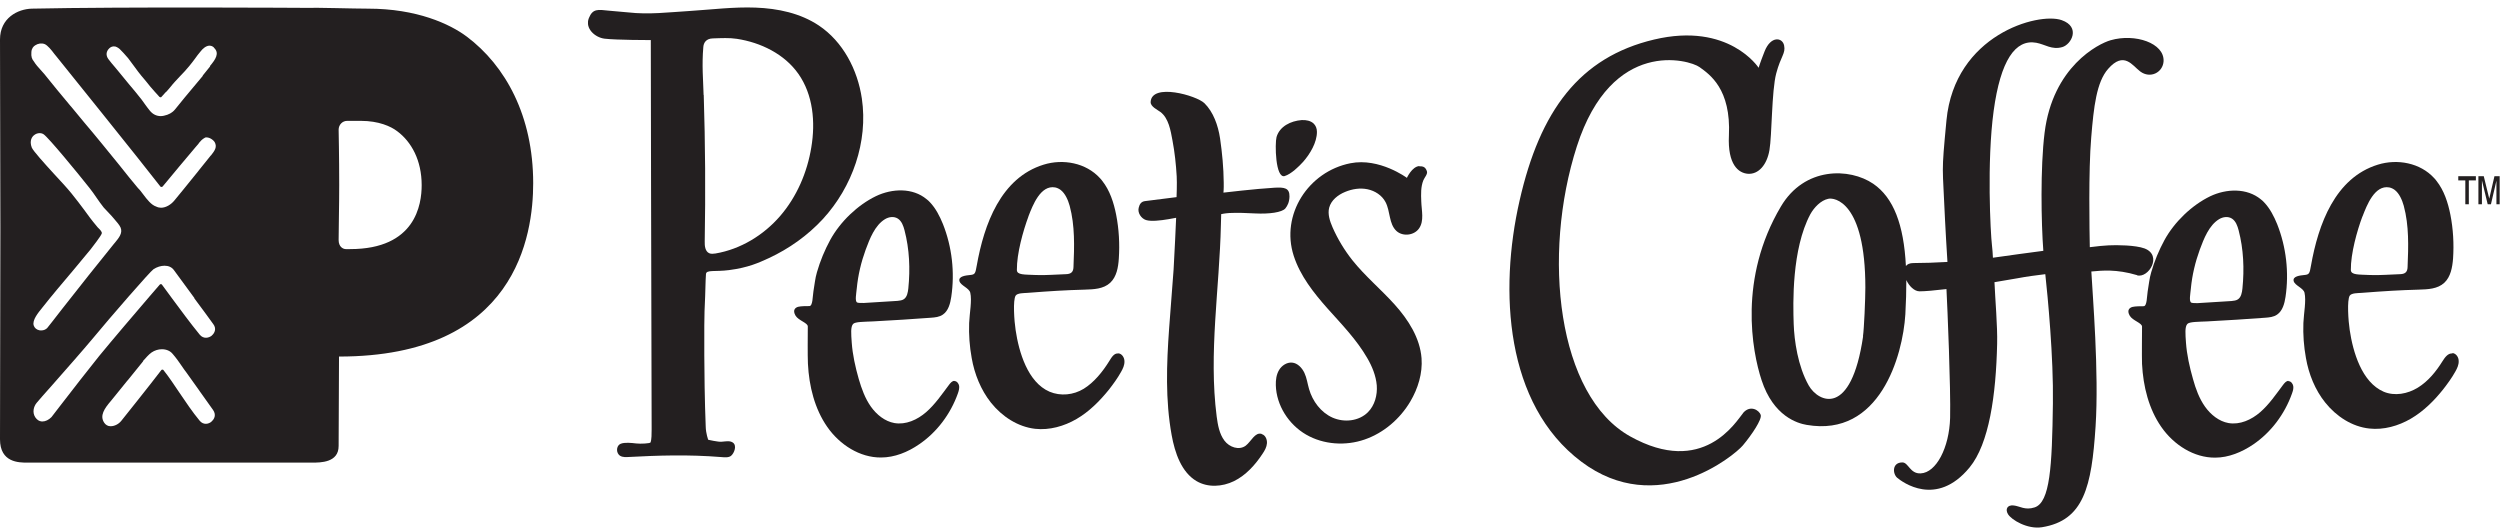
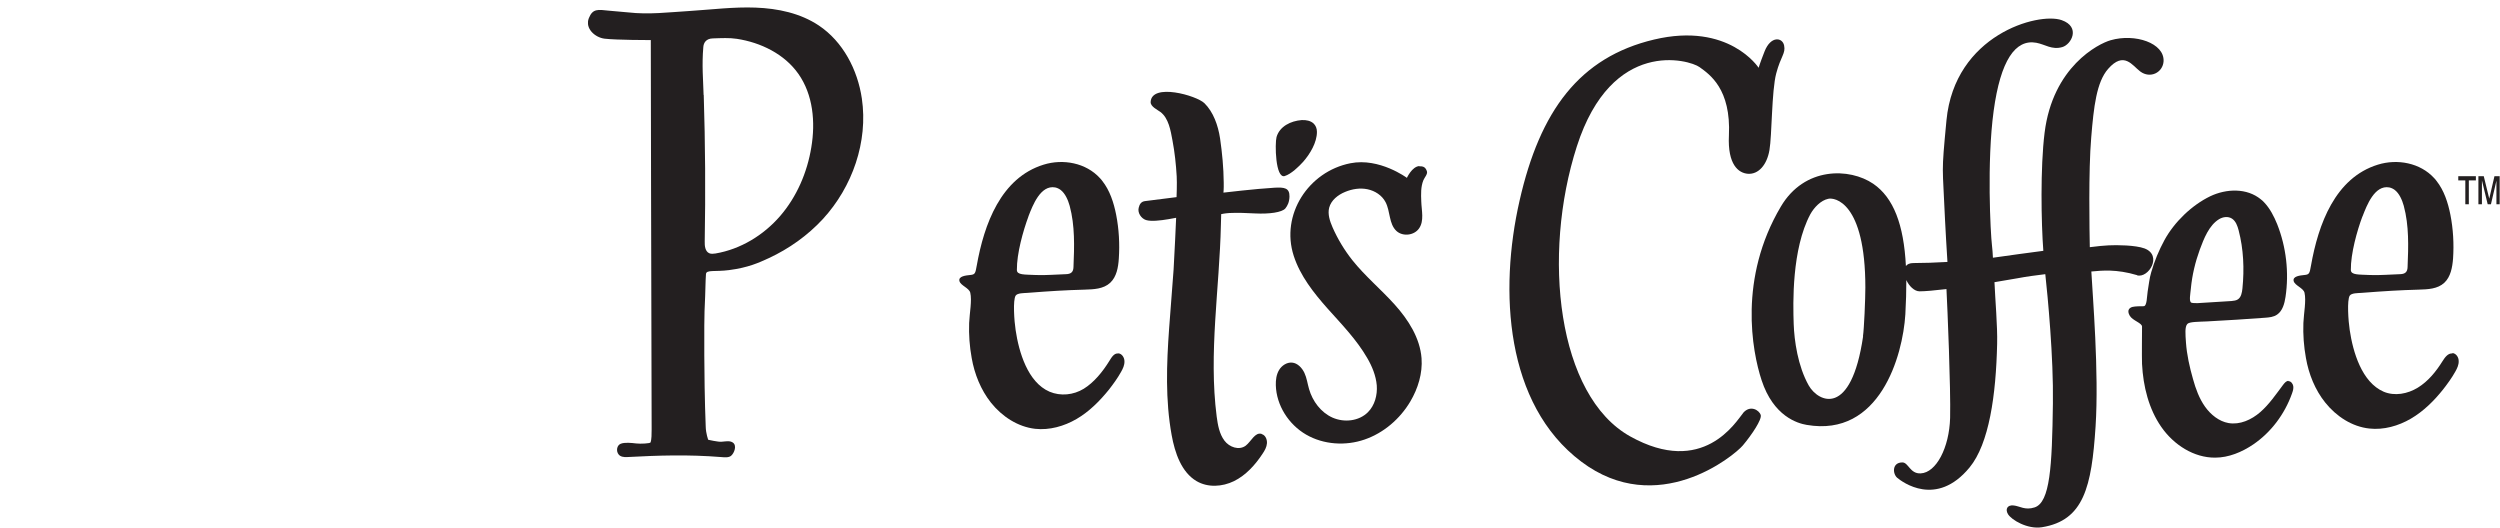
<svg xmlns="http://www.w3.org/2000/svg" width="317" height="67" viewBox="0 0 317 67" fill="none">
  <g clip-path="url(#clip0_444_7610)">
    <path fill-rule="evenodd" clip-rule="evenodd" d="M236.242 42.644C234.724 52.984 230.564 51.005 229.35 48.884C227.957 46.423 227.511 43.161 227.44 41.075C227.35 38.437 227.19 31.592 229.546 27.171C230.028 26.297 230.885 25.406 231.814 25.21C232.564 25.014 236.527 25.53 236.527 36.458C236.527 37.938 236.367 41.664 236.224 42.644H236.242ZM270.967 34.907C272.413 35.335 274.252 32.394 271.931 31.503C270.771 31.075 268.396 31.057 267.378 31.11C266.861 31.128 265.968 31.217 264.986 31.342C264.95 29.292 264.808 21.644 265.165 17.455C265.486 13.515 265.843 10.413 267.307 8.738C269.325 6.438 270.378 8.31 271.378 9.059C272.663 10.021 274.252 9.183 274.341 7.775C274.466 5.457 270.717 4.21 267.628 5.101C266.057 5.547 260.291 8.47 259.255 16.831C258.702 21.234 258.827 28.294 259.094 31.805C257.452 32.019 254.559 32.412 252.703 32.679C252.685 32.144 252.631 31.574 252.578 31.075C252.399 29.595 251.917 20.539 252.792 14.086C253.667 7.632 255.559 4.941 258.202 5.422C259.344 5.636 260.166 6.349 261.487 5.974C262.647 5.654 263.861 3.407 261.415 2.552C258.452 1.518 247.847 4.406 246.811 15.262C246.133 22.429 246.329 20.682 246.632 27.937C246.668 28.846 246.847 31.752 246.936 33.214C245.454 33.303 243.847 33.356 242.615 33.356C242.151 33.356 241.848 33.499 241.669 33.731C241.401 28.472 240.098 25.067 237.527 23.302C234.545 21.27 228.814 21.109 225.815 26.19C220.423 35.282 222.155 44.516 223.369 48.206C224.869 52.788 227.922 53.679 229.082 53.875C238.348 55.48 241.276 45.122 241.598 39.863C241.687 38.294 241.723 36.85 241.723 35.514C242.08 36.28 242.74 36.94 243.401 36.94C244.062 36.94 245.329 36.833 246.811 36.654C246.936 39.043 247.364 49.258 247.275 52.984C247.168 56.781 245.508 59.936 243.544 60.025C242.187 60.097 241.99 58.635 241.223 58.635C239.884 58.635 239.973 60.097 240.58 60.596C241.187 61.095 245.526 64.393 249.739 59.277C252.221 56.264 253.095 50.114 253.238 43.571C253.292 41.325 252.988 37.956 252.899 35.781C254.006 35.603 255.006 35.424 255.827 35.282C256.952 35.068 258.166 34.907 259.344 34.765C259.648 37.528 260.398 45.336 260.308 51.165C260.201 59.152 259.951 63.698 257.987 64.339C256.773 64.732 256.131 64.179 255.327 64.09C254.524 64.001 254.238 64.571 254.613 65.195C255.059 65.926 257.077 67.138 258.916 66.853C264.236 65.997 265.218 61.719 265.718 54.089C266.164 47.226 265.343 37.474 265.182 34.426C266.539 34.301 268.343 34.105 270.985 34.889L270.967 34.907Z" fill="#231F20" />
    <path fill-rule="evenodd" clip-rule="evenodd" d="M89.216 12.036C89.163 10.146 88.984 8.256 89.18 5.974C89.216 5.44 89.52 4.887 90.395 4.869C91.501 4.833 92.484 4.78 93.43 4.923C96.465 5.386 99.464 6.848 101.232 9.361C103.106 12.018 103.41 15.494 102.874 18.685C102.357 21.858 101.035 24.942 98.929 27.384C96.822 29.827 93.894 31.609 90.716 32.144C90.448 32.18 90.162 32.215 89.93 32.108C89.413 31.877 89.341 31.181 89.359 30.611C89.466 24.425 89.43 18.239 89.234 12.053L89.216 12.036ZM89.52 34.747C89.555 34.176 90.68 34.48 92.448 34.248C94.894 33.927 96.197 33.321 97.483 32.732C100.053 31.538 102.41 29.862 104.338 27.777C108.088 23.694 110.087 17.972 109.284 12.499C108.748 8.845 106.891 5.279 103.821 3.229C101.464 1.66 98.625 1.072 95.822 0.965C93.037 0.858 90.234 1.215 87.449 1.393C84.788 1.553 82.289 1.874 79.647 1.571C79.343 1.536 77.629 1.393 77.236 1.357C75.826 1.215 75.165 1.054 74.665 2.302C74.148 3.603 75.451 4.762 76.665 4.905C78.147 5.083 82.521 5.083 82.521 5.083C82.521 5.083 82.575 38.259 82.628 54.428C82.628 55.016 82.628 55.747 82.485 56.103C82.432 56.228 81.236 56.3 80.646 56.228C80.039 56.157 79.236 56.068 78.718 56.264C78.201 56.46 78.093 57.209 78.45 57.636C78.683 57.922 79.111 57.975 79.486 57.957C83.539 57.743 87.217 57.619 91.466 57.957C91.859 57.993 92.394 58.047 92.698 57.797C93.108 57.458 93.501 56.442 92.876 56.086C92.484 55.854 92.001 55.979 91.466 56.014C91.073 56.05 89.805 55.765 89.805 55.765C89.805 55.765 89.502 54.998 89.484 54.071C89.359 51.041 89.305 46.727 89.305 45.015C89.305 42.484 89.27 40.113 89.413 37.581C89.448 36.904 89.448 35.692 89.52 34.711V34.747Z" fill="#231F20" />
    <path fill-rule="evenodd" clip-rule="evenodd" d="M159.971 55.016C159.132 54.766 158.65 55.979 157.954 56.513C157.114 57.137 155.883 56.709 155.258 55.872C154.615 55.016 154.419 53.893 154.276 52.823C153.24 44.766 154.633 36.619 154.811 28.49C154.829 27.634 154.847 27.153 154.847 27.153C154.847 27.153 155.293 27.046 155.9 27.01C157.007 26.957 158.025 27.01 159.168 27.064C160.917 27.153 162.56 26.939 162.988 26.422C163.256 26.083 163.488 25.637 163.506 24.924C163.524 23.837 162.881 23.73 161.614 23.801C159.168 23.944 155.133 24.425 155.133 24.425C155.133 24.425 155.186 23.98 155.168 23.142C155.151 21.27 154.972 19.398 154.704 17.544C154.454 15.886 153.847 14.193 152.722 13.087C151.723 12.107 146.027 10.485 145.902 12.927C145.867 13.515 146.777 13.925 147.134 14.193C148.188 14.977 148.438 16.564 148.67 17.811C148.955 19.309 149.116 20.824 149.205 22.357C149.259 23.266 149.187 24.996 149.187 24.996C149.187 24.996 146.545 25.334 145.224 25.495C144.688 25.548 144.492 25.905 144.385 26.351C144.224 26.992 144.706 27.705 145.313 27.901C145.938 28.098 147.099 27.973 148.152 27.794L149.134 27.616C149.134 27.616 148.902 32.929 148.812 34.176C148.634 36.69 148.42 39.186 148.241 41.699C147.92 46.174 147.759 50.72 148.563 55.159C148.973 57.44 149.812 59.883 151.723 61.006C153.151 61.844 154.972 61.737 156.472 61.006C157.954 60.275 159.15 58.974 160.096 57.529C160.364 57.137 160.614 56.692 160.649 56.21C160.685 55.729 160.453 55.176 160.007 55.052L159.971 55.016Z" fill="#231F20" />
    <path fill-rule="evenodd" clip-rule="evenodd" d="M179.967 21.056C179.038 21.127 178.395 22.553 178.395 22.553C178.395 22.553 174.914 19.968 171.236 20.699C165.898 21.751 162.363 27.224 164.041 32.429C164.862 34.979 166.576 37.136 168.344 39.132C170.129 41.129 172.022 43.072 173.361 45.389C173.986 46.459 174.468 47.636 174.575 48.866C174.664 50.096 174.325 51.397 173.45 52.271C172.307 53.411 170.433 53.608 168.951 52.948C167.487 52.288 166.433 50.88 165.987 49.329C165.791 48.652 165.701 47.921 165.398 47.279C165.094 46.637 164.523 46.031 163.827 45.978C163.166 45.924 162.524 46.352 162.184 46.922C161.845 47.493 161.756 48.17 161.774 48.848C161.845 51.397 163.398 53.822 165.612 55.105C167.826 56.389 170.629 56.567 173.039 55.729C175.467 54.891 177.521 53.108 178.824 50.916C179.806 49.258 180.395 47.333 180.252 45.425C180.056 42.858 178.574 40.541 176.842 38.615C175.11 36.69 173.093 35.014 171.486 33C170.468 31.716 169.629 30.326 168.969 28.828C168.629 28.044 168.326 27.153 168.54 26.333C168.79 25.388 169.647 24.71 170.558 24.336C171.45 23.962 172.45 23.801 173.396 23.997C174.343 24.193 175.235 24.764 175.682 25.619C176.307 26.796 176.092 28.383 177.074 29.292C177.878 30.023 179.306 29.862 179.931 28.971C180.609 28.008 180.252 26.707 180.217 25.53C180.181 24.621 180.145 23.694 180.484 22.856C180.627 22.5 181.056 22.072 180.931 21.715C180.77 21.234 180.502 21.056 179.984 21.091L179.967 21.056Z" fill="#231F20" />
    <path fill-rule="evenodd" clip-rule="evenodd" d="M130.404 27.438C130.94 26.047 131.94 23.427 133.796 23.766C134.046 23.819 134.279 23.926 134.493 24.087C135.064 24.532 135.421 25.334 135.635 26.101C136.314 28.614 136.225 31.271 136.117 33.873C136.1 34.515 135.778 34.747 135.171 34.765C133.904 34.8 132.618 34.925 131.351 34.872C129.904 34.8 128.94 34.89 128.94 34.23C128.922 32.144 129.726 29.292 130.404 27.456V27.438ZM141.795 44.819C141.241 44.766 140.938 45.336 140.634 45.817C139.813 47.137 138.724 48.491 137.421 49.294C136.117 50.096 134.475 50.256 133.082 49.668C130.315 48.474 129.19 44.641 128.78 41.842C128.601 40.701 128.423 38.063 128.78 37.492C129.012 37.136 129.869 37.171 130.279 37.136C133.297 36.904 135.028 36.797 137.528 36.726C138.671 36.69 139.92 36.654 140.777 35.852C141.581 35.103 141.795 33.909 141.866 32.786C141.991 30.932 141.884 29.042 141.527 27.224C141.224 25.691 140.724 24.14 139.76 22.928C139.67 22.803 139.581 22.696 139.474 22.589C137.706 20.646 134.796 20.111 132.332 20.878C126.905 22.553 124.78 28.436 123.852 33.677C123.673 34.658 123.656 34.818 122.995 34.872C122.495 34.925 121.495 35.014 121.656 35.638C121.799 36.209 122.888 36.512 123.031 37.118C123.263 38.098 122.941 39.721 122.888 40.951C122.834 42.448 122.941 43.91 123.209 45.39C123.566 47.44 124.37 49.436 125.655 51.059C127.066 52.823 129.065 54.125 131.261 54.374C133.064 54.57 134.921 54.053 136.51 53.126C138.099 52.199 139.438 50.862 140.617 49.401C141.17 48.688 141.706 47.957 142.152 47.154C142.384 46.744 142.598 46.299 142.581 45.817C142.581 45.336 142.259 44.837 141.795 44.801V44.819Z" fill="#231F20" />
-     <path fill-rule="evenodd" clip-rule="evenodd" d="M108.641 36.547C108.802 34.872 109.195 33.232 109.766 31.663C110.284 30.272 110.927 28.579 112.212 27.794C112.712 27.491 113.355 27.402 113.855 27.723C114.337 28.044 114.551 28.65 114.694 29.203C115.319 31.592 115.426 34.105 115.176 36.565C115.122 37.082 115.015 37.67 114.605 37.938C114.373 38.098 114.087 38.116 113.801 38.152C112.605 38.241 111.855 38.259 110.641 38.348C109.927 38.401 109.07 38.473 108.713 38.366C108.356 38.259 108.588 37.171 108.641 36.547ZM121.014 48.295C120.728 48.295 120.514 48.563 120.336 48.794C119.425 50.007 118.568 51.272 117.443 52.253C116.319 53.233 114.855 53.893 113.408 53.643C112.212 53.429 111.159 52.592 110.427 51.558C109.695 50.524 109.249 49.294 108.891 48.063C108.463 46.566 108.106 44.98 107.999 43.429C107.927 42.359 107.838 41.432 108.177 41.075C108.445 40.79 109.552 40.808 110.677 40.755C113.623 40.594 115.354 40.487 117.997 40.291C118.55 40.255 119.122 40.202 119.568 39.881C120.246 39.417 120.496 38.49 120.621 37.635C121.086 34.533 120.711 31.306 119.568 28.418C119.157 27.402 118.64 26.404 117.908 25.637C117.783 25.495 117.64 25.37 117.497 25.263C115.729 23.783 113.123 23.89 111.07 24.871C108.749 25.994 106.535 28.115 105.267 30.433C104.571 31.716 104 33.089 103.589 34.515C103.357 35.282 103.285 36.137 103.143 36.94C103.035 37.581 103.071 38.811 102.625 38.811C102.25 38.811 101.571 38.811 101.214 38.901C100.875 38.99 100.447 39.293 100.875 40.024C101.25 40.648 102.428 40.933 102.428 41.396C102.428 42.626 102.393 44.908 102.446 46.138C102.589 48.973 103.303 51.843 104.892 54.125C106.481 56.407 109.034 58.029 111.712 58.011C113.426 58.011 115.105 57.334 116.551 56.335C118.782 54.82 120.532 52.502 121.46 49.882C121.568 49.579 121.657 49.258 121.621 48.937C121.568 48.616 121.318 48.313 121.014 48.313V48.295Z" fill="#231F20" />
    <path fill-rule="evenodd" clip-rule="evenodd" d="M299.568 27.438C300.104 26.047 301.103 23.427 302.96 23.766C303.21 23.819 303.442 23.926 303.657 24.087C304.228 24.532 304.585 25.334 304.799 26.101C305.478 28.614 305.388 31.271 305.281 33.873C305.263 34.515 304.942 34.747 304.335 34.765C303.067 34.8 301.782 34.925 300.514 34.872C299.068 34.8 298.104 34.89 298.086 34.23C298.068 32.144 298.872 29.274 299.55 27.456L299.568 27.438ZM310.959 44.819C310.405 44.766 310.013 45.318 309.709 45.8C308.888 47.119 307.888 48.349 306.585 49.151C305.281 49.953 303.639 50.256 302.246 49.668C299.479 48.474 298.354 44.641 297.943 41.842C297.765 40.701 297.586 38.063 297.943 37.492C298.175 37.136 299.032 37.171 299.443 37.136C302.478 36.904 304.192 36.797 306.692 36.726C307.834 36.69 309.084 36.654 309.941 35.852C310.744 35.103 310.959 33.909 311.048 32.786C311.173 30.932 311.066 29.042 310.709 27.224C310.405 25.691 309.905 24.14 308.941 22.928C308.852 22.803 308.763 22.696 308.656 22.589C306.888 20.646 303.978 20.111 301.514 20.878C296.087 22.553 293.962 28.436 293.034 33.677C292.855 34.658 292.837 34.818 292.177 34.872C291.677 34.925 290.677 35.014 290.838 35.638C290.98 36.209 292.07 36.512 292.212 37.118C292.444 38.116 292.123 39.721 292.07 40.951C292.016 42.448 292.123 43.91 292.391 45.39C292.748 47.44 293.551 49.436 294.837 51.041C296.247 52.806 298.247 54.107 300.443 54.339C302.246 54.535 304.103 54.018 305.692 53.091C307.281 52.164 308.638 50.827 309.798 49.365C310.352 48.652 310.887 47.921 311.334 47.119C311.566 46.709 311.78 46.263 311.762 45.782C311.762 45.3 311.441 44.819 310.977 44.766L310.959 44.819Z" fill="#231F20" />
    <path fill-rule="evenodd" clip-rule="evenodd" d="M277.805 36.547C277.966 34.872 278.359 33.232 278.93 31.663C279.448 30.272 280.091 28.579 281.376 27.794C281.876 27.491 282.519 27.402 283.019 27.723C283.501 28.044 283.715 28.65 283.858 29.203C284.483 31.591 284.59 34.105 284.34 36.583C284.286 37.1 284.179 37.688 283.768 37.956C283.536 38.116 283.251 38.134 282.965 38.17C281.769 38.259 281.019 38.277 279.805 38.366C279.091 38.419 278.234 38.49 277.877 38.383C277.52 38.277 277.752 37.189 277.805 36.565V36.547ZM290.178 48.295C289.892 48.295 289.678 48.563 289.499 48.794C288.589 50.007 287.732 51.272 286.607 52.253C285.482 53.233 284.018 53.893 282.572 53.643C281.376 53.429 280.323 52.592 279.591 51.557C278.859 50.524 278.412 49.294 278.073 48.063C277.645 46.566 277.288 44.98 277.18 43.428C277.109 42.359 277.02 41.432 277.359 41.075C277.627 40.79 278.734 40.808 279.858 40.755C282.804 40.594 284.536 40.487 287.178 40.291C287.732 40.255 288.303 40.202 288.75 39.881C289.428 39.417 289.678 38.49 289.803 37.653C290.267 34.551 289.892 31.324 288.75 28.436C288.339 27.42 287.821 26.422 287.089 25.655C286.964 25.513 286.821 25.388 286.679 25.281C284.911 23.819 282.304 23.908 280.251 24.889C277.93 26.012 275.716 28.133 274.449 30.451C273.752 31.734 273.181 33.107 272.771 34.533C272.538 35.3 272.467 36.155 272.324 36.957C272.217 37.599 272.253 38.829 271.806 38.829C271.431 38.829 270.753 38.829 270.396 38.918C270.057 39.008 269.628 39.31 270.057 40.041C270.432 40.665 271.61 40.951 271.61 41.414C271.61 42.644 271.574 44.926 271.61 46.156C271.753 48.99 272.467 51.861 274.056 54.142C275.645 56.424 278.198 58.047 280.876 58.029C282.59 58.029 284.268 57.333 285.714 56.353C287.946 54.838 289.696 52.52 290.624 49.9C290.731 49.597 290.838 49.276 290.785 48.955C290.731 48.634 290.481 48.331 290.178 48.331V48.295Z" fill="#231F20" />
    <path fill-rule="evenodd" clip-rule="evenodd" d="M221.012 52.395C220.119 53.465 215.959 60.489 206.711 55.337C197.463 50.185 195.499 32.376 199.945 18.56C204.39 4.744 214.21 7.579 215.495 8.506C216.781 9.433 219.512 11.269 219.227 17.188C219.048 20.878 220.441 21.947 221.637 22.036C222.976 22.125 224.047 20.913 224.368 19.024C224.69 17.152 224.636 11.536 225.225 9.308C225.815 7.08 226.439 6.794 226.225 5.761C226.011 4.727 224.529 4.513 223.744 6.527C223.154 8.025 222.994 8.595 222.994 8.595C222.994 8.595 219.227 2.766 209.746 5.012C200.284 7.258 195.267 14.032 192.678 25.459C190.071 36.886 190.857 51.272 200.498 58.528C210.139 65.801 219.869 57.815 220.994 56.478C222.119 55.141 223.422 53.198 223.261 52.627C223.065 51.985 221.905 51.308 221.012 52.378V52.395Z" fill="#231F20" />
    <path fill-rule="evenodd" clip-rule="evenodd" d="M162.899 22.322C163.72 22.072 164.684 21.127 165.237 20.521C166.112 19.523 166.987 18.079 166.987 16.724C166.987 16.261 166.826 15.922 166.576 15.672C166.202 15.316 165.63 15.191 165.041 15.227C163.684 15.334 162.256 16.011 161.863 17.384C161.649 18.168 161.702 22.696 162.916 22.322H162.899Z" fill="#231F20" />
    <path fill-rule="evenodd" clip-rule="evenodd" d="M314.262 25.905V22.339H314.941L315.637 25.192L316.297 22.339H316.958V25.905H316.547V22.91L315.851 25.905H315.44L314.708 22.874V25.905H314.28H314.262ZM312.602 25.905V22.874H311.709V22.339H313.941V22.874H313.048V25.905H312.584H312.602Z" fill="#231F20" />
  </g>
  <g clip-path="url(#clip1_444_7610)">
    <path fill-rule="evenodd" clip-rule="evenodd" d="M44.396 31.586H43.853C43.507 31.586 42.938 31.31 42.938 30.431C42.938 28.976 43.012 26.166 43.012 23.456C43.012 19.892 42.938 16.454 42.938 16.454C42.938 15.827 43.408 15.325 44.026 15.325H45.756C48.03 15.325 49.563 16.028 50.354 16.63C52.183 17.985 53.468 20.344 53.468 23.481C53.468 25.915 52.702 31.586 44.396 31.586ZM26.648 8.4L26.598 8.475C26.302 8.826 26.03 9.178 25.708 9.579V9.629C25.338 10.081 24.967 10.533 24.596 10.959C23.854 11.837 23.063 12.791 22.198 13.87C21.852 14.296 21.383 14.547 20.789 14.673C20.666 14.698 20.517 14.723 20.394 14.723C19.85 14.723 19.38 14.497 19.009 14.046C18.787 13.795 18.614 13.519 18.416 13.268C18.268 13.042 18.095 12.816 17.946 12.615C17.427 11.963 16.884 11.285 16.34 10.658C15.944 10.156 15.524 9.654 15.104 9.152C14.931 8.927 14.758 8.726 14.585 8.525C14.313 8.199 14.016 7.873 13.744 7.496C13.398 7.019 13.447 6.518 13.868 6.116C14.09 5.915 14.288 5.865 14.56 5.89C14.659 5.89 14.955 6.016 15.178 6.217C15.326 6.342 15.969 7.045 16.241 7.371C16.513 7.722 16.809 8.124 17.081 8.5C17.353 8.876 17.65 9.278 17.922 9.604C18.119 9.855 18.342 10.081 18.515 10.307C18.688 10.533 18.886 10.758 19.059 10.984C19.207 11.16 20.023 12.088 20.221 12.289C20.27 12.314 20.32 12.339 20.369 12.339C20.418 12.339 20.468 12.314 20.493 12.264C20.666 12.063 20.863 11.863 21.036 11.662H21.061C21.259 11.436 21.457 11.235 21.63 11.009C22 10.533 22.421 10.106 22.816 9.679C23.212 9.278 23.607 8.851 23.978 8.4C24.25 8.073 24.497 7.747 24.72 7.446C24.942 7.145 25.165 6.819 25.436 6.518C25.684 6.191 26.104 5.815 26.524 5.79C26.747 5.79 26.944 5.84 27.142 6.041V6.066C27.859 6.743 27.34 7.521 26.623 8.375L26.648 8.4ZM26.697 19.742L26.648 19.817L25.214 21.599L25.14 21.699C23.879 23.255 22.47 25.011 22.099 25.438C21.704 25.915 21.061 26.341 20.418 26.341C20.221 26.341 19.998 26.291 19.8 26.191C19.182 25.99 18.639 25.287 18.169 24.66C17.922 24.334 17.699 24.033 17.502 23.857C16.76 22.979 16.018 22.05 15.301 21.147L15.203 21.021C13.67 19.14 12.113 17.207 10.679 15.526C10.135 14.849 9.542 14.171 8.998 13.493L8.948 13.443C7.811 12.088 6.65 10.683 5.611 9.378C5.463 9.203 5.315 9.027 5.142 8.851C4.845 8.525 4.524 8.174 4.301 7.797C4.054 7.496 3.93 7.22 3.98 6.593C4.005 6.141 4.252 5.865 4.474 5.74C4.82 5.514 5.265 5.439 5.661 5.589C6.032 5.74 6.526 6.342 6.897 6.844C6.996 6.969 7.07 7.07 7.144 7.145C7.243 7.27 18.243 20.921 20.32 23.631C20.344 23.681 20.394 23.706 20.468 23.706C20.493 23.706 20.567 23.706 20.616 23.656L21.16 23.004C21.976 22.025 23.484 20.193 24.201 19.365L24.497 19.014C24.67 18.788 24.868 18.587 25.14 18.261L25.264 18.086C25.461 17.86 25.585 17.684 26.03 17.433C26.475 17.358 26.969 17.659 27.216 18.01C27.562 18.638 27.241 19.089 26.747 19.717L26.697 19.742ZM26.895 42.526C26.475 42.878 25.807 43.003 25.338 42.451C24.126 40.971 22.989 39.415 21.852 37.884C21.407 37.282 20.962 36.68 20.542 36.102C20.517 36.052 20.468 36.027 20.394 36.027C20.344 36.027 20.295 36.052 20.245 36.102C20.146 36.203 19.677 36.78 19.009 37.533C17.304 39.515 14.14 43.229 12.558 45.161C11.396 46.591 9.023 49.653 7.589 51.51C6.996 52.288 6.551 52.84 6.526 52.89C6.18 53.241 5.76 53.442 5.389 53.442H5.29C4.969 53.417 4.697 53.241 4.474 52.915C4.079 52.313 4.252 51.56 4.647 51.083C4.87 50.807 5.686 49.879 6.65 48.8C8.331 46.892 10.605 44.308 11.692 43.003C14.016 40.193 19.034 34.421 19.454 34.145C19.899 33.844 20.418 33.694 20.863 33.694C21.358 33.694 21.778 33.869 22.05 34.246C22.297 34.572 23.484 36.203 24.645 37.784V37.834C25.585 39.089 26.524 40.368 27.043 41.096C27.488 41.673 27.216 42.25 26.846 42.551L26.895 42.526ZM26.846 53.442C26.45 53.793 25.783 53.919 25.313 53.342C24.398 52.237 23.558 50.983 22.742 49.778C22.099 48.825 21.457 47.846 20.74 46.943C20.715 46.892 20.666 46.867 20.591 46.867C20.517 46.867 20.468 46.892 20.443 46.943C19.034 48.8 15.573 53.116 15.376 53.367C15.03 53.793 14.51 54.044 14.041 54.044H13.991C13.67 54.044 13.398 53.868 13.225 53.617C12.607 52.714 13.225 51.811 14.09 50.807L14.313 50.531C14.931 49.778 15.524 49.026 16.142 48.273L16.216 48.197C16.859 47.394 17.502 46.617 18.144 45.813V45.763C18.49 45.387 18.836 44.96 19.232 44.684C19.603 44.433 20.072 44.283 20.517 44.283C21.086 44.283 21.58 44.484 21.902 44.885C22.322 45.362 22.742 45.964 23.138 46.541L23.187 46.617C23.335 46.817 23.459 47.018 23.607 47.194C24.126 47.921 24.645 48.649 25.165 49.377L25.338 49.628C25.906 50.406 26.45 51.209 27.018 51.986C27.439 52.589 27.192 53.141 26.821 53.442H26.846ZM5.339 39.038C5.339 39.038 5.488 38.863 5.562 38.762C6.303 37.809 8.009 35.776 9.393 34.145C10.382 32.941 11.223 31.937 11.495 31.611C11.668 31.385 12.829 29.904 12.904 29.603C12.953 29.428 12.78 29.202 12.384 28.826C12.384 28.826 12.286 28.7 12.261 28.675C11.643 27.947 11.149 27.27 10.679 26.617C10.184 25.965 9.69 25.287 9.072 24.535C8.528 23.857 7.688 22.954 6.872 22.075C5.611 20.695 4.227 19.165 4.029 18.713C3.683 17.81 4.103 17.308 4.301 17.157C4.499 16.982 4.771 16.881 5.018 16.881C5.216 16.881 5.389 16.931 5.537 17.032C6.18 17.483 9.74 21.799 11.346 23.832C11.668 24.233 11.964 24.66 12.236 25.061C12.533 25.488 12.829 25.915 13.151 26.316C13.324 26.517 13.497 26.692 13.67 26.868C13.843 27.044 14.016 27.22 14.164 27.395C14.263 27.521 14.387 27.646 14.51 27.797C14.807 28.148 15.153 28.524 15.301 28.876C15.573 29.578 15.054 30.18 14.585 30.758L14.436 30.933C12.731 33.016 9.814 36.705 7.886 39.164C6.872 40.494 6.056 41.498 5.982 41.598C5.809 41.773 5.537 41.899 5.241 41.899C5.142 41.899 5.068 41.899 4.969 41.874C4.623 41.799 4.375 41.573 4.276 41.272C4.054 40.594 4.87 39.615 5.364 39.013L5.339 39.038ZM59.179 4.636C57.028 3.03 52.85 1.097 46.671 1.097C44.866 1.097 40.12 0.947 38.76 0.997C38.76 0.997 15.623 0.847 4.029 1.097C2.249 1.148 0 2.277 0 5.012C0 5.012 0.049 22.778 0.049 28.876C0.049 35.575 0 55.7 0 55.7C0 58.661 2.398 58.661 3.485 58.661H39.551C40.664 58.661 42.938 58.661 42.938 56.553L42.987 45.211C65.482 45.211 67.608 29.804 67.608 23.23C67.608 14.698 64.098 8.324 59.179 4.636Z" fill="#231F20" />
  </g>
  <defs>
    <clipPath id="clip0_444_7610">
      <rect width="242.4" height="65.959" fill="white" transform="translate(74.559 0.947)" />
    </clipPath>
    <clipPath id="clip1_444_7610">
-       <rect width="67.608" height="57.714" fill="white" transform="translate(0 0.947)" />
-     </clipPath>
+       </clipPath>
  </defs>
</svg>